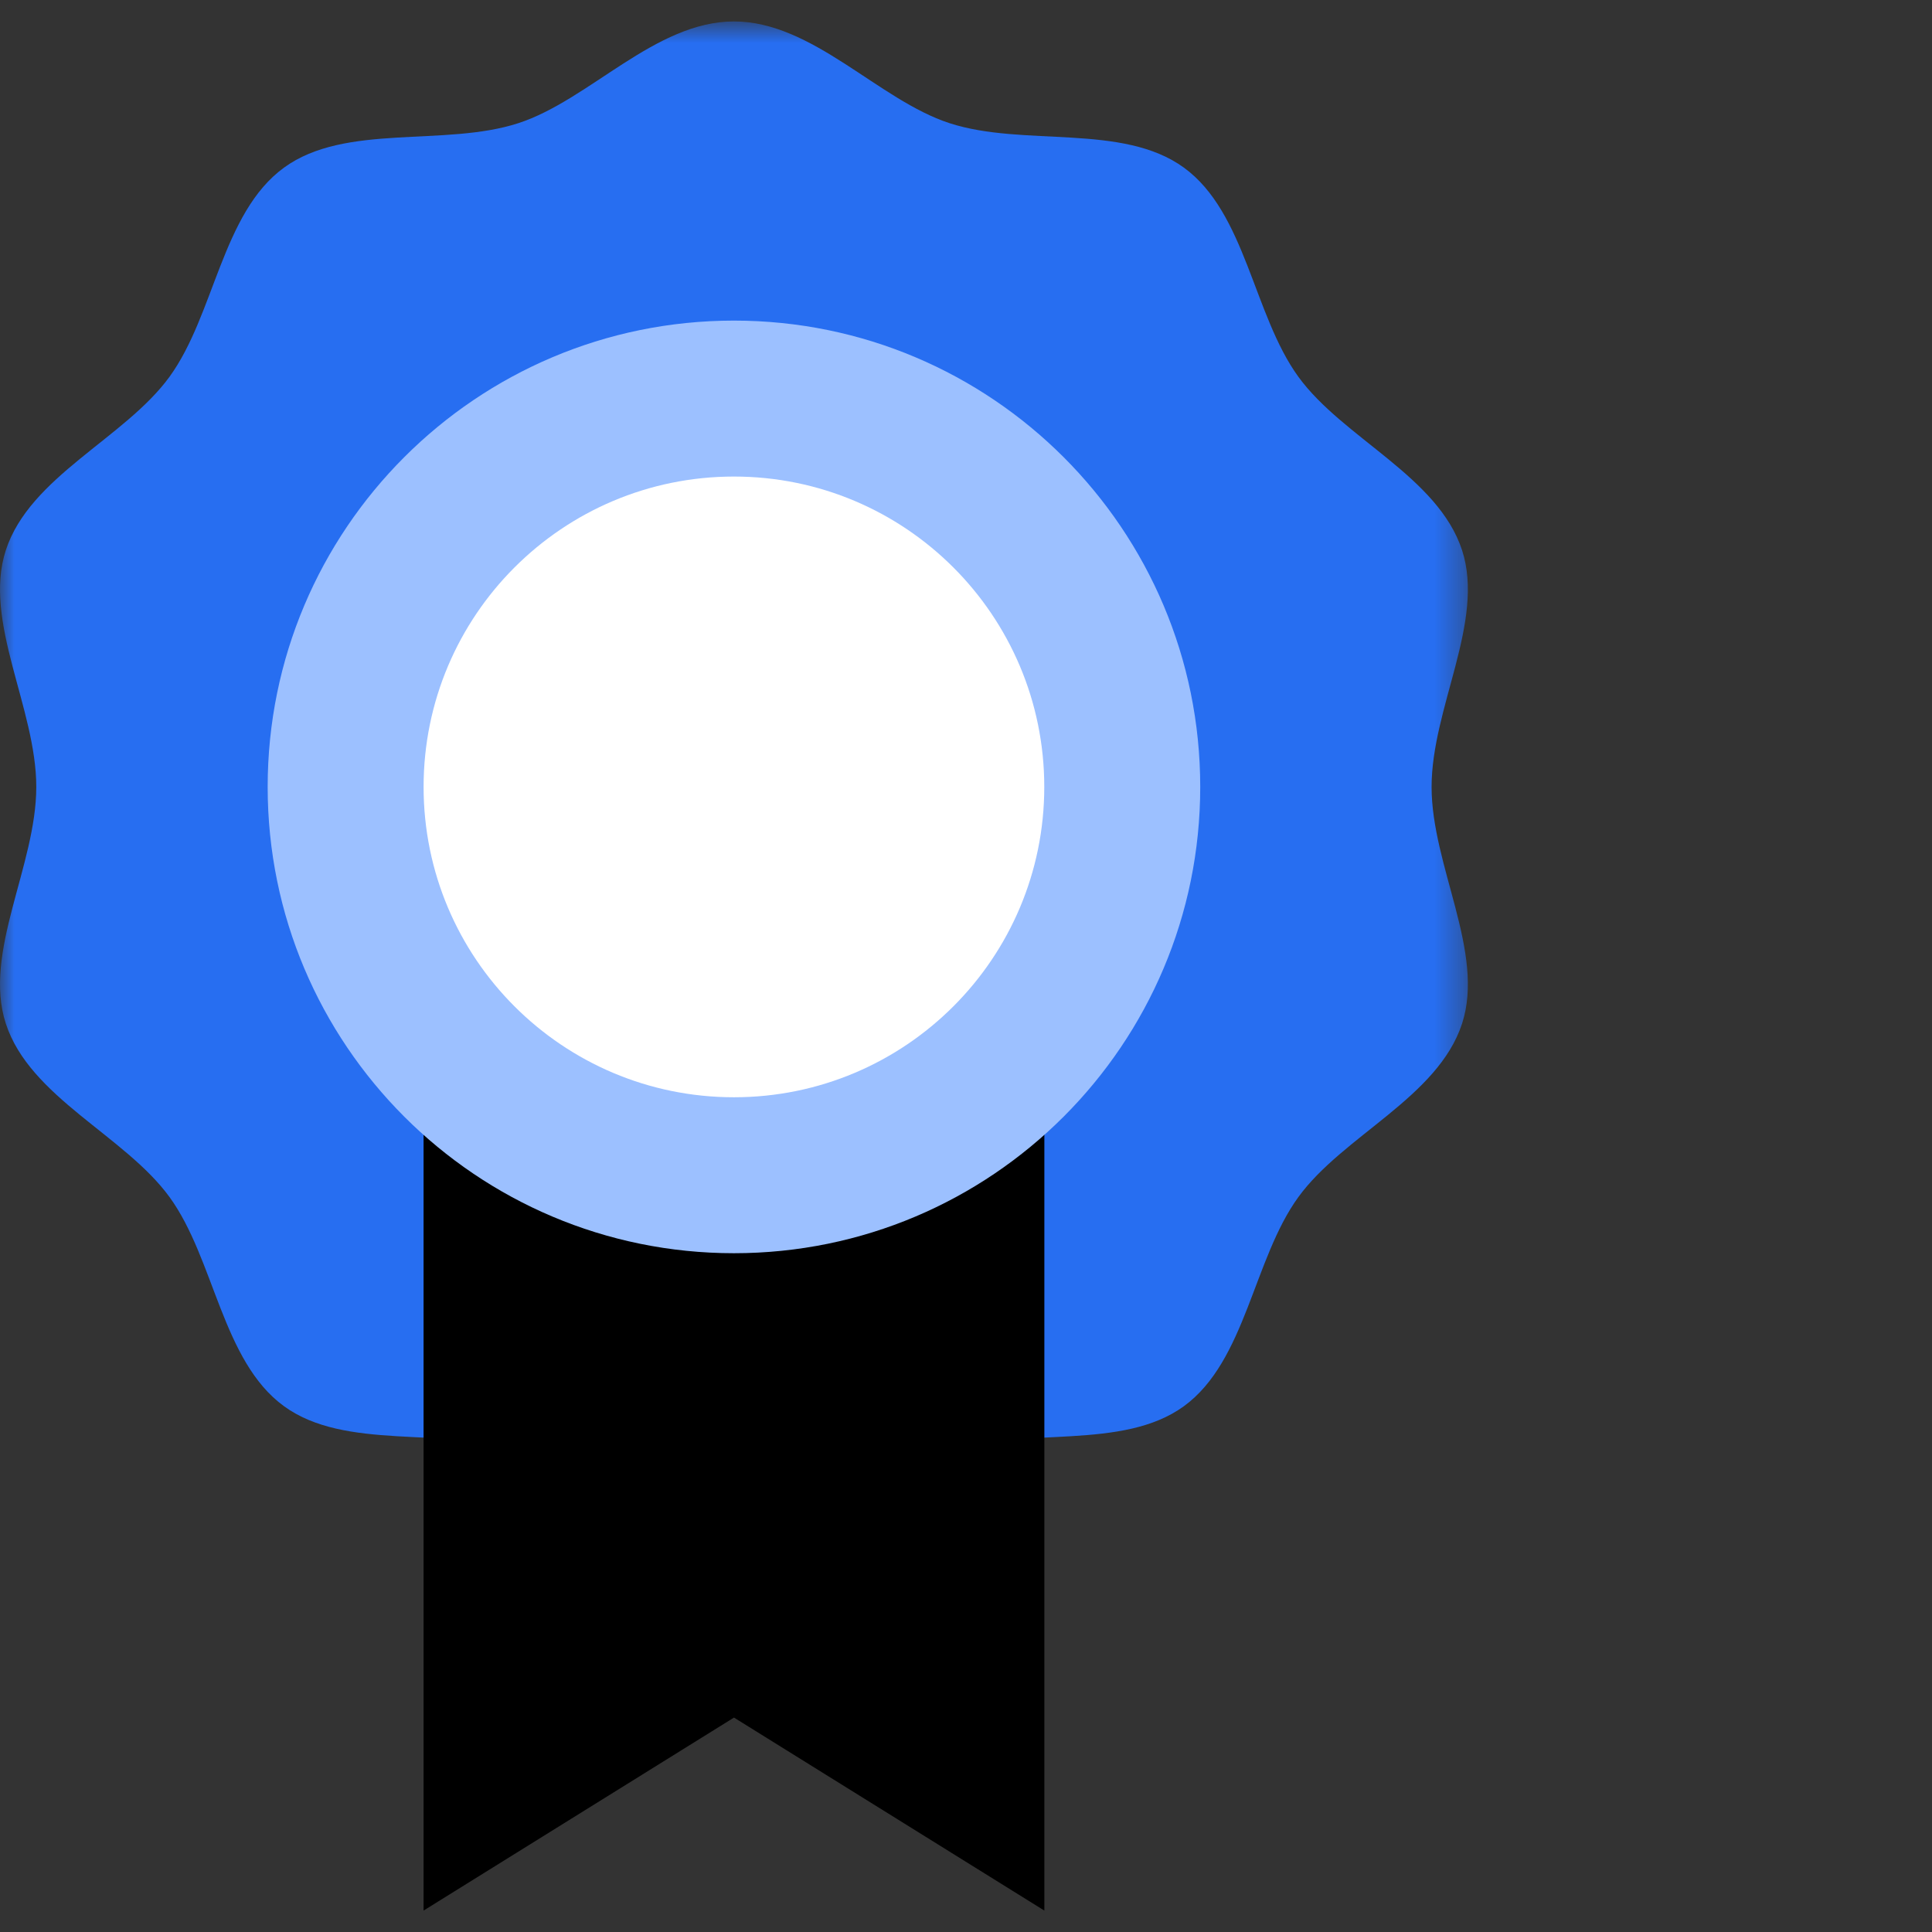
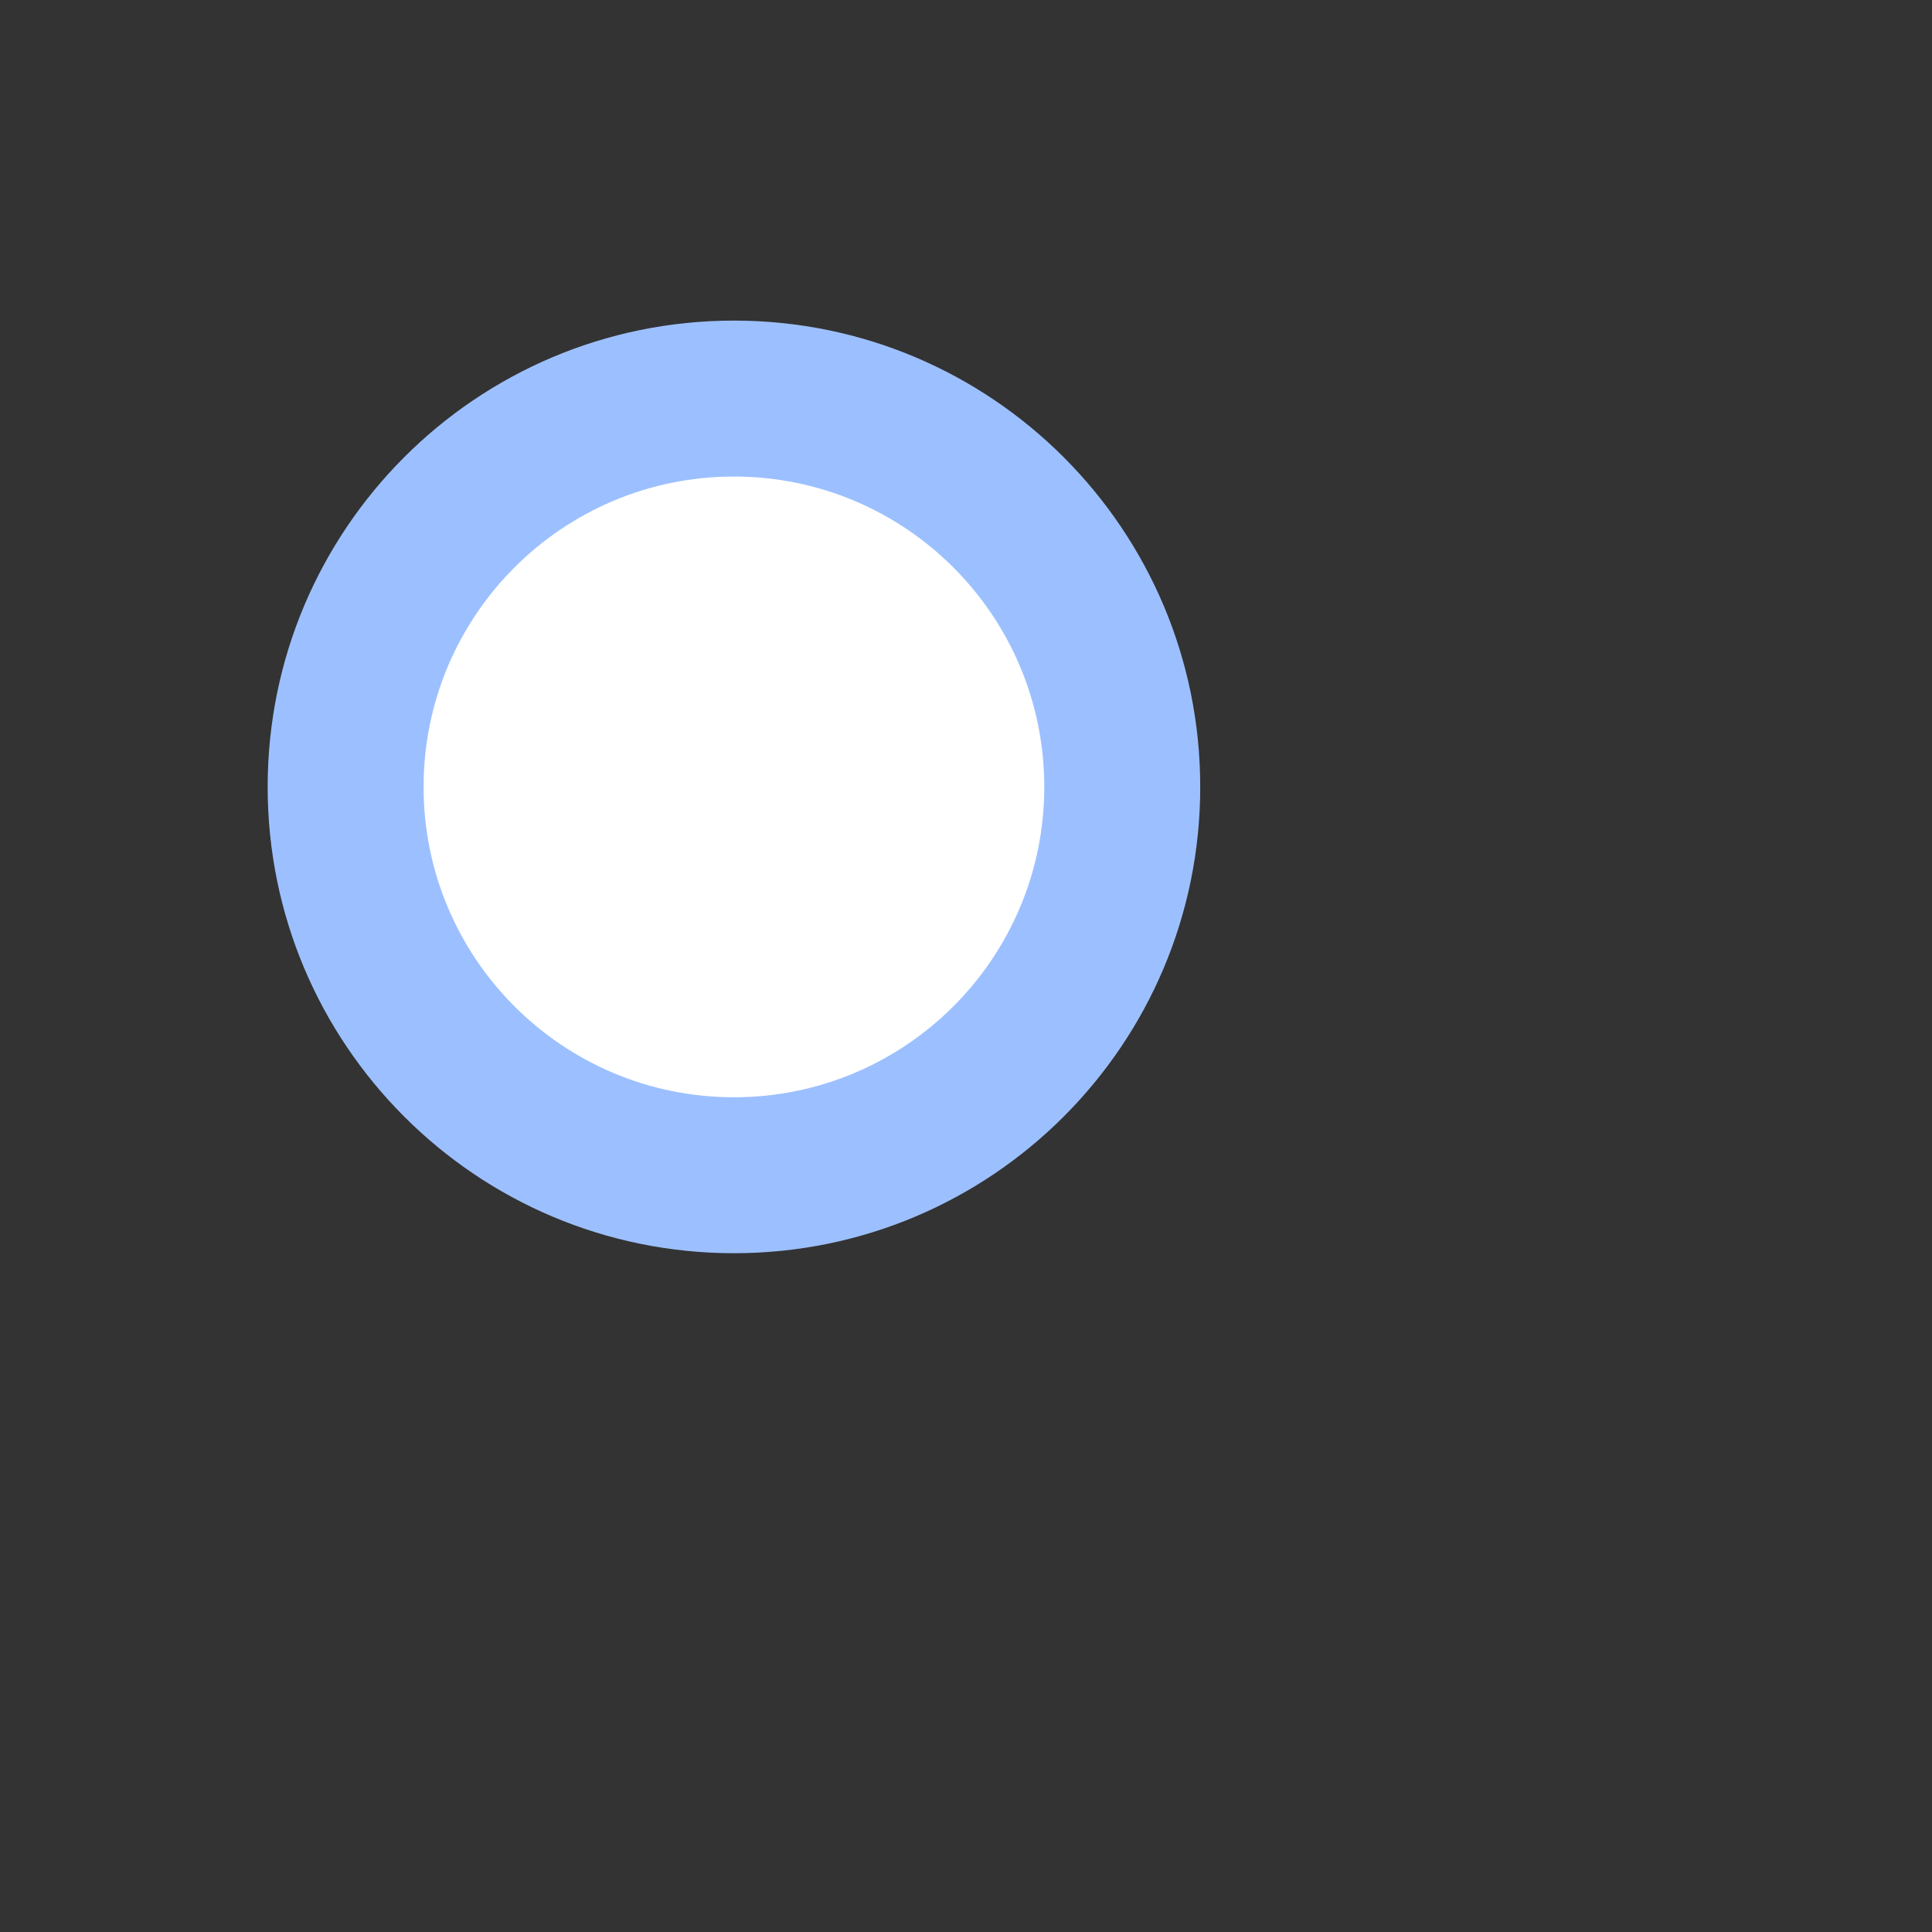
<svg xmlns="http://www.w3.org/2000/svg" width="68" height="68" viewBox="0 0 68 68" fill="none">
  <rect x="0" y="0" width="68" height="68" fill="#333333" stroke="none" />
  <mask id="mask0" mask-type="alpha" maskUnits="userSpaceOnUse" x="0" y="0" width="52" height="55">
-     <path fill-rule="evenodd" clip-rule="evenodd" d="M0 0.755H51.664V54.638H0V0.755Z" fill="white" />
-   </mask>
+     </mask>
  <g mask="url(#mask0)">
    <path fill-rule="evenodd" clip-rule="evenodd" d="M25.832 54.638C23.055 54.638 20.748 51.871 18.242 51.057C15.644 50.214 12.157 51.067 9.996 49.494C7.811 47.904 7.554 44.314 5.965 42.13C4.391 39.968 1.047 38.622 0.204 36.024C-0.61 33.518 1.277 30.474 1.277 27.697C1.277 24.92 -0.61 21.875 0.204 19.369C1.047 16.772 4.391 15.425 5.965 13.263C7.554 11.079 7.811 7.489 9.996 5.9C12.157 4.326 15.644 5.18 18.242 4.336C20.748 3.522 23.055 0.755 25.832 0.755C28.61 0.755 30.916 3.522 33.423 4.336C36.02 5.18 39.507 4.326 41.669 5.9C43.853 7.489 44.111 11.079 45.7 13.264C47.273 15.425 50.617 16.772 51.461 19.369C52.274 21.875 50.387 24.92 50.387 27.697C50.387 30.474 52.274 33.518 51.461 36.024C50.617 38.622 47.273 39.968 45.7 42.13C44.111 44.314 43.852 47.904 41.669 49.494C39.507 51.067 36.02 50.214 33.423 51.057C30.916 51.871 28.61 54.638 25.832 54.638Z" fill="#276EF1" />
  </g>
-   <path fill-rule="evenodd" clip-rule="evenodd" d="M36.758 27.7V67.246L25.834 60.453L14.908 67.246V27.7H36.758Z" fill="black" />
  <mask id="mask1" mask-type="alpha" maskUnits="userSpaceOnUse" x="0" y="0" width="52" height="68">
    <path fill-rule="evenodd" clip-rule="evenodd" d="M0 67.246H51.664V0.755H0V67.246Z" fill="white" />
  </mask>
  <g mask="url(#mask1)">
-     <path fill-rule="evenodd" clip-rule="evenodd" d="M14.909 27.7H36.758V24.164H14.909V27.7Z" fill="#276EF1" />
    <path fill-rule="evenodd" clip-rule="evenodd" d="M42.244 27.697C42.244 36.761 34.896 44.109 25.832 44.109C16.768 44.109 9.421 36.761 9.421 27.697C9.421 18.633 16.768 11.284 25.832 11.284C34.896 11.284 42.244 18.633 42.244 27.697Z" fill="#9CC0FF" />
    <path fill-rule="evenodd" clip-rule="evenodd" d="M36.755 27.697C36.755 33.729 31.865 38.62 25.832 38.62C19.799 38.62 14.909 33.729 14.909 27.697C14.909 21.664 19.799 16.773 25.832 16.773C31.865 16.773 36.755 21.664 36.755 27.697Z" fill="white" />
  </g>
</svg>